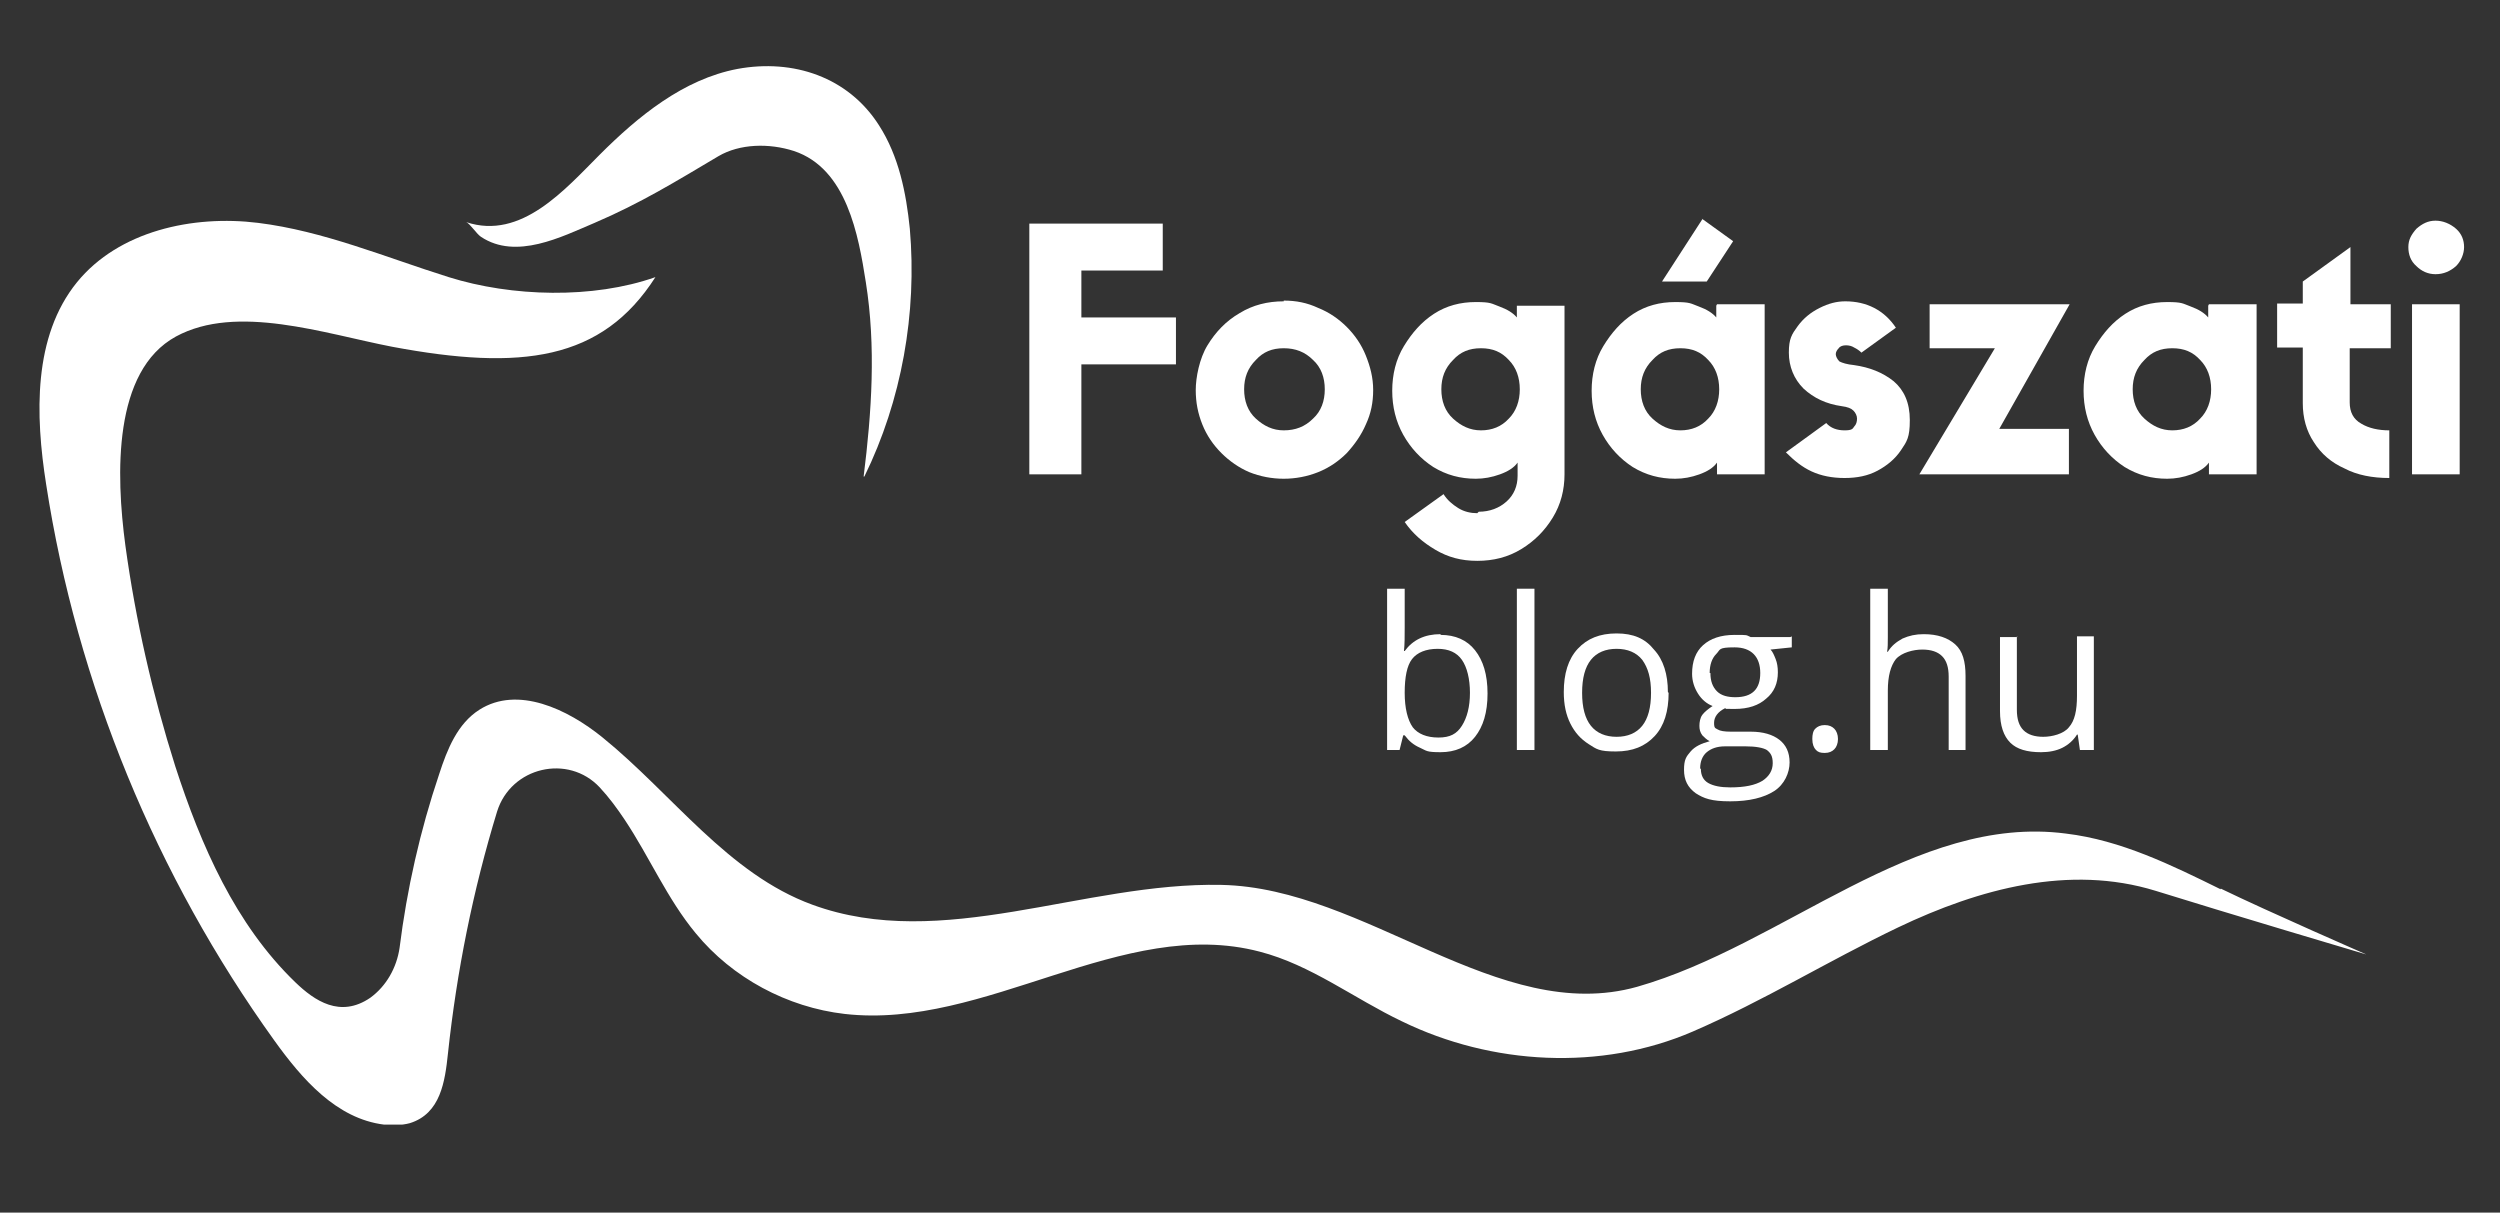
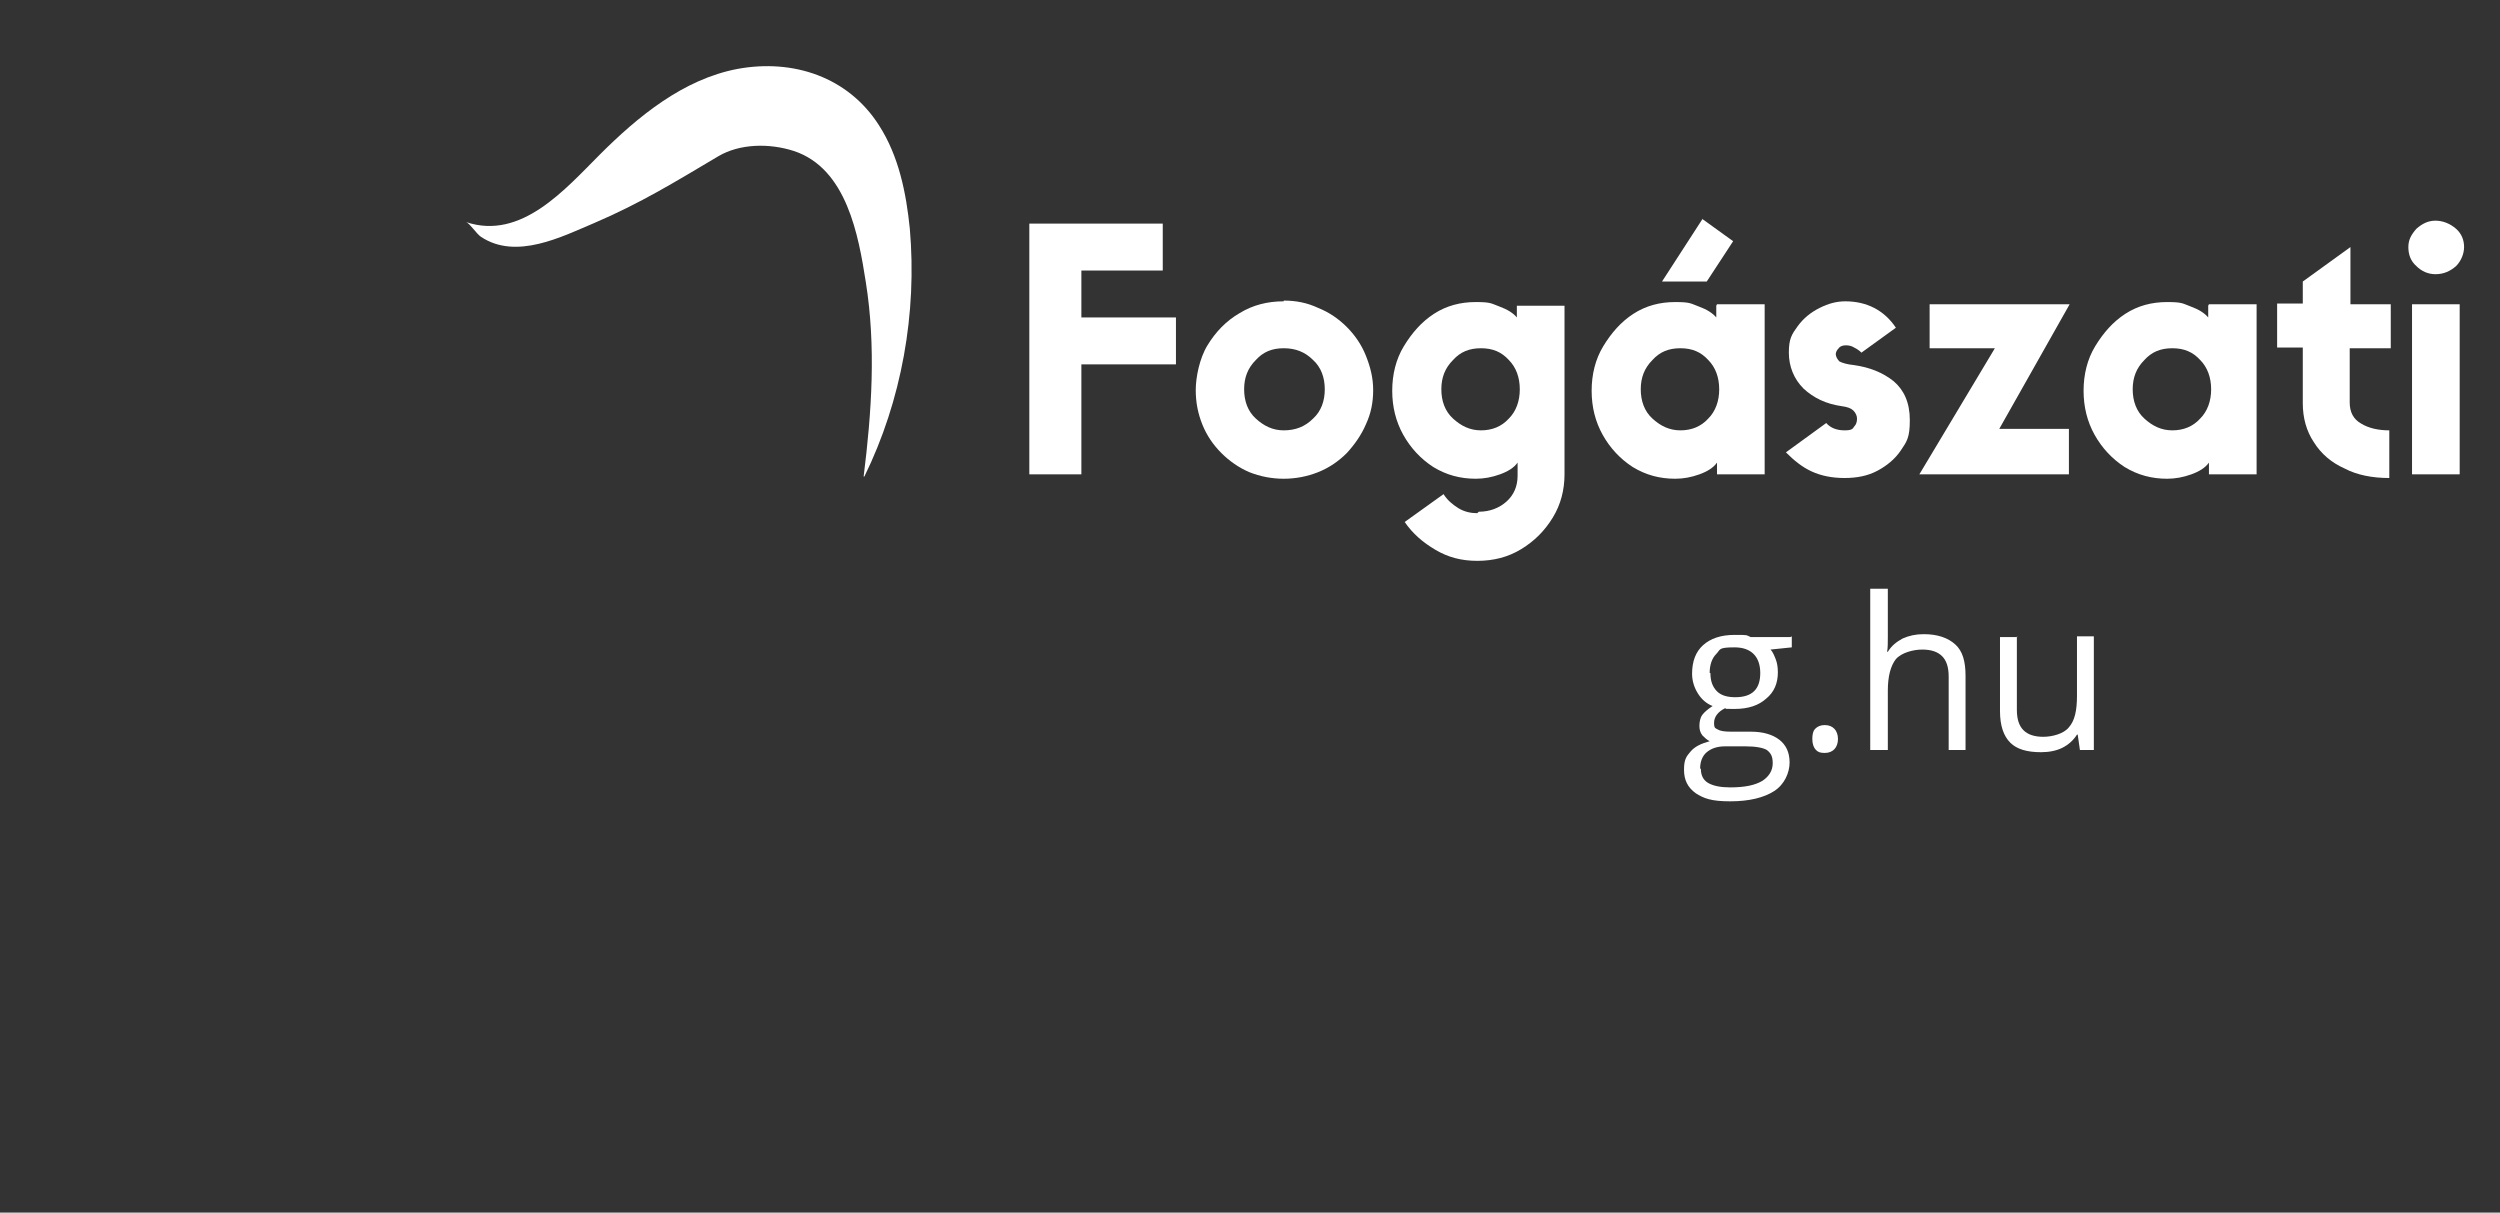
<svg xmlns="http://www.w3.org/2000/svg" id="Layer_1" data-name="Layer 1" version="1.1" viewBox="0 0 341 165.4">
  <rect x="0" y="0" width="341" height="165.4" fill="#333333" stroke="none" />
  <defs>
    <style>
      .cls-1 {
        clip-path: url(#clippath);
      }

      .cls-2 {
        fill: none;
      }

      .cls-2, .cls-3 {
        stroke-width: 0px;
      }

      .cls-3 {
        fill: #fff;
      }
    </style>
    <clipPath id="clippath">
      <rect class="cls-2" x="5.2" y="29.9" width="317.5" height="123.5" />
    </clipPath>
  </defs>
  <g class="cls-1">
-     <path class="cls-3" d="M302.9,121.3c-6.7-3.3-13.6-6.7-21.1-7.6-20.6-2.7-38.5,15.2-58.5,20.9-18.9,5.3-37-13.5-56.7-13.9-18.8-.4-38.1,9.2-55.8,2.7-11.5-4.2-19.1-15.1-28.6-22.8-4.8-3.9-11.6-7.1-16.8-3.8-3,1.9-4.4,5.4-5.5,8.8-2.6,7.7-4.4,15.7-5.4,23.7-.4,2.7-1.8,5.2-4,6.8-4.1,2.8-7.6.4-10.2-2.1-8.2-7.9-12.9-18.7-16.4-29.5-3.1-9.8-5.4-19.9-6.8-30.1-1.3-9.7-1.7-23.8,6.9-28.5,8.3-4.5,20.2-.4,29.5,1.4,17.6,3.3,28.6,1.9,35.9-9.5-8.5,3-19.6,2.7-28.2,0s-17.1-6.3-26-7.4-19,1.1-24.7,8.1c-6,7.4-5.7,18.1-4.2,27.6,4.2,27.2,15,53.4,31.1,75.8,3.8,5.3,8.5,10.7,15,11.5,1.2.1,2.4.1,3.5-.2,4.2-1.3,4.8-5.7,5.2-9.5,1.2-11.2,3.4-22.2,6.7-33,1.9-6.1,9.7-7.9,14-3.3,1.3,1.4,2.4,2.9,3.4,4.4,3.4,5.1,5.8,10.8,9.7,15.5,5,6.1,12.5,10.1,20.3,11,19.2,2.2,37.9-13.4,56.6-8.5,7,1.8,12.9,6.4,19.4,9.5,12.3,6,27.2,6.8,39.7,1.4,9.7-4.2,18.4-9.6,28-14.2,11.1-5.3,23.4-8.6,35.1-5,9.6,3,28.8,8.7,28.8,8.7,0,0-13.3-5.8-19.9-9" />
-   </g>
+     </g>
  <path class="cls-3" d="M117.9,65c5.1-10.4,7.2-22.3,6.2-33.8-.5-4.9-1.5-9.9-4.2-14.1-4.2-6.6-11.7-9.1-19.3-7.7-7.4,1.4-13.6,6.5-18.8,11.7-4.7,4.7-10.7,11.7-18.2,9.2.5.2,1.4,1.6,2,2,4.8,3.2,11,0,15.5-1.9,6.3-2.7,11-5.6,16.9-9.1,2.9-1.7,6.9-1.8,10.3-.7,7.2,2.4,8.8,11.5,9.8,17.9,1.4,8.8.8,17.7-.3,26.5" />
  <path class="cls-3" d="M147.5,64.7h-7.1V30.5h18.2v6.4h-11.1v6.4h12.9v6.4h-12.9v15Z" />
  <path class="cls-3" d="M175.1,41c1.7,0,3.2.3,4.7,1,1.5.6,2.8,1.5,3.9,2.6,1.1,1.1,2,2.4,2.6,3.9.6,1.5,1,3,1,4.7s-.3,3.2-1,4.7c-.6,1.4-1.5,2.7-2.6,3.9-1.1,1.1-2.4,2-3.9,2.6-1.5.6-3.1.9-4.7.9s-3.2-.3-4.7-.9c-1.4-.6-2.7-1.5-3.8-2.6-1.1-1.1-2-2.4-2.6-3.9-.6-1.5-.9-3-.9-4.7s.5-4.3,1.6-6.1,2.5-3.3,4.4-4.4c1.8-1.1,3.8-1.6,6-1.6ZM175.1,58.7c1.6,0,2.9-.5,4-1.6,1.1-1,1.6-2.4,1.6-4s-.5-3-1.6-4c-1.1-1.1-2.4-1.6-4-1.6s-2.8.5-3.8,1.6c-1.1,1.1-1.6,2.4-1.6,4s.5,3,1.6,4c1.1,1,2.3,1.6,3.8,1.6Z" />
  <path class="cls-3" d="M201.7,69.8c1.5,0,2.8-.5,3.8-1.4,1-.9,1.5-2.1,1.5-3.5v-1.8c-.5.7-1.3,1.2-2.4,1.6-1.1.4-2.2.6-3.3.6-2.1,0-4-.5-5.8-1.6-1.7-1.1-3.1-2.6-4.1-4.4-1-1.8-1.5-3.8-1.5-6s.5-4.3,1.6-6.1,2.4-3.3,4.1-4.4c1.7-1.1,3.6-1.6,5.7-1.6s2.1.2,3.2.6c1.1.4,1.9.9,2.4,1.5v-1.6h6.5v23c0,2.1-.5,4.1-1.6,5.9-1.1,1.8-2.5,3.2-4.3,4.3-1.8,1.1-3.8,1.6-6,1.6s-4-.5-5.7-1.5c-1.7-1-3.1-2.2-4.2-3.8l5.3-3.8c.5.8,1.2,1.4,2,1.9.8.5,1.7.7,2.6.7ZM202,58.7c1.5,0,2.8-.5,3.8-1.6,1-1,1.5-2.4,1.5-4s-.5-3-1.5-4c-1-1.1-2.2-1.6-3.8-1.6s-2.8.5-3.8,1.6c-1.1,1.1-1.6,2.4-1.6,4s.5,3,1.6,4c1.1,1,2.3,1.6,3.8,1.6Z" />
  <path class="cls-3" d="M232.1,29.8l4.3,3.1-3.6,5.5h-6.1l5.5-8.5ZM234.2,41.5h6.5v23.2h-6.5v-1.6c-.5.7-1.3,1.2-2.4,1.6-1.1.4-2.2.6-3.3.6-2.1,0-4-.5-5.8-1.6-1.7-1.1-3.1-2.6-4.1-4.4-1-1.8-1.5-3.8-1.5-6s.5-4.3,1.6-6.1,2.4-3.3,4.1-4.4c1.7-1.1,3.6-1.6,5.7-1.6s2.1.2,3.2.6c1.1.4,1.9.9,2.4,1.5v-1.6ZM229.2,58.7c1.5,0,2.8-.5,3.8-1.6,1-1,1.5-2.4,1.5-4s-.5-3-1.5-4c-1-1.1-2.2-1.6-3.8-1.6s-2.8.5-3.8,1.6c-1.1,1.1-1.6,2.4-1.6,4s.5,3,1.6,4c1.1,1,2.3,1.6,3.8,1.6Z" />
  <path class="cls-3" d="M251.2,55.4c-2.1-.3-3.8-1.1-5.2-2.4-1.3-1.3-2-3-2-4.9s.4-2.5,1.2-3.6c.8-1.1,1.8-1.9,3-2.5,1.2-.6,2.3-.9,3.5-.9,2.9,0,5.3,1.2,6.9,3.6l-4.7,3.4c-.3-.3-.6-.5-1-.7-.3-.2-.7-.3-1.1-.3s-.8.1-1,.4c-.2.2-.4.5-.4.8s.2.7.5,1c.4.2,1,.4,2,.5,2.1.3,3.9,1,5.4,2.2,1.4,1.2,2.2,2.9,2.2,5.3s-.4,2.9-1.2,4.1c-.8,1.2-1.9,2.1-3.2,2.8-1.3.7-2.8,1-4.5,1s-3.2-.3-4.5-.9c-1.3-.6-2.4-1.5-3.5-2.6l5.5-4c.6.7,1.5,1,2.5,1s1.1-.2,1.3-.5c.3-.3.4-.7.4-1.1s-.2-.8-.5-1.1c-.3-.3-.8-.5-1.6-.6Z" />
  <path class="cls-3" d="M282.1,64.7h-20.3l10.3-17.2h-8.9v-6h19.1l-9.6,17h9.5v6.2Z" />
  <path class="cls-3" d="M301.3,41.5h6.5v23.2h-6.5v-1.6c-.5.7-1.3,1.2-2.4,1.6-1.1.4-2.2.6-3.3.6-2.1,0-4-.5-5.8-1.6-1.7-1.1-3.1-2.6-4.1-4.4-1-1.8-1.5-3.8-1.5-6s.5-4.3,1.6-6.1,2.4-3.3,4.1-4.4c1.7-1.1,3.6-1.6,5.7-1.6s2.1.2,3.2.6c1.1.4,1.9.9,2.4,1.5v-1.6ZM296.3,58.7c1.5,0,2.8-.5,3.8-1.6,1-1,1.5-2.4,1.5-4s-.5-3-1.5-4c-1-1.1-2.2-1.6-3.8-1.6s-2.8.5-3.8,1.6c-1.1,1.1-1.6,2.4-1.6,4s.5,3,1.6,4c1.1,1,2.3,1.6,3.8,1.6Z" />
  <path class="cls-3" d="M326,47.5h-5.5v7.4c0,1.3.5,2.3,1.6,2.9,1,.6,2.3.9,3.8.9v6.5c-2.3,0-4.4-.4-6.1-1.3-1.8-.8-3.2-2-4.2-3.6-1-1.5-1.5-3.3-1.5-5.3v-7.6h-3.5v-6h3.5v-3l6.5-4.7v7.8h5.5v6Z" />
  <path class="cls-3" d="M332.2,37.4c-1,0-1.9-.4-2.6-1.1-.8-.7-1.1-1.6-1.1-2.6s.4-1.7,1.1-2.5c.8-.7,1.6-1.1,2.6-1.1s2,.4,2.8,1.1c.8.7,1.1,1.6,1.1,2.5s-.4,1.9-1.1,2.6c-.8.7-1.7,1.1-2.8,1.1ZM335.5,41.5v23.2h-6.5v-23.2h6.5Z" />
-   <path class="cls-3" d="M196.5,86.6c2,0,3.6.7,4.7,2.1,1.1,1.4,1.7,3.3,1.7,5.9s-.6,4.5-1.7,5.9c-1.1,1.4-2.7,2.1-4.7,2.1s-1.9-.2-2.8-.6-1.5-.9-2.1-1.7h-.2l-.5,2h-1.7v-22h2.4v5.3c0,1.2,0,2.3-.1,3.2h.1c1.1-1.5,2.7-2.3,4.9-2.3ZM196.1,88.5c-1.6,0-2.8.5-3.5,1.4-.7.9-1,2.5-1,4.6s.4,3.7,1.1,4.7c.7.9,1.9,1.4,3.5,1.4s2.5-.5,3.2-1.6c.7-1.1,1.1-2.6,1.1-4.5s-.4-3.5-1.1-4.5c-.7-1-1.8-1.5-3.3-1.5Z" />
-   <path class="cls-3" d="M209.3,102.3h-2.4v-22h2.4v22Z" />
-   <path class="cls-3" d="M227.6,94.5c0,2.5-.6,4.5-1.9,5.9-1.3,1.4-3,2.1-5.3,2.1s-2.6-.3-3.7-1c-1.1-.7-1.9-1.6-2.5-2.8-.6-1.2-.9-2.6-.9-4.3,0-2.5.6-4.5,1.9-5.9,1.3-1.4,3-2.1,5.3-2.1s3.9.7,5.1,2.2c1.3,1.4,1.9,3.4,1.9,5.8ZM215.8,94.5c0,2,.4,3.5,1.2,4.5.8,1,2,1.5,3.5,1.5s2.7-.5,3.5-1.5c.8-1,1.2-2.5,1.2-4.5s-.4-3.4-1.2-4.5c-.8-1-2-1.5-3.5-1.5s-2.7.5-3.5,1.5c-.8,1-1.2,2.5-1.2,4.5Z" />
  <path class="cls-3" d="M244.4,86.8v1.5l-2.9.3c.3.3.5.8.7,1.3.2.5.3,1.1.3,1.8,0,1.5-.5,2.7-1.6,3.6-1,.9-2.4,1.4-4.3,1.4s-.9,0-1.3-.1c-1,.5-1.5,1.2-1.5,2s.2.7.5.9c.3.2.9.3,1.8.3h2.7c1.7,0,3,.4,3.9,1.1.9.7,1.4,1.7,1.4,3.1s-.7,3-2.1,3.9c-1.4.9-3.4,1.4-6,1.4s-3.6-.4-4.7-1.1c-1.1-.8-1.6-1.8-1.6-3.2s.3-1.8.9-2.5c.6-.7,1.5-1.1,2.6-1.4-.4-.2-.7-.5-1-.8-.3-.4-.4-.8-.4-1.3s.1-1.1.4-1.5c.3-.4.8-.8,1.4-1.2-.8-.3-1.5-.9-2-1.7s-.8-1.7-.8-2.7c0-1.7.5-3,1.5-3.9,1-.9,2.4-1.4,4.3-1.4s1.5,0,2.2.3h5.4ZM232,104.9c0,.8.3,1.5,1,1.9.7.4,1.7.6,3,.6,2,0,3.4-.3,4.4-.9.9-.6,1.4-1.4,1.4-2.4s-.3-1.4-.8-1.8c-.5-.3-1.5-.5-2.9-.5h-2.8c-1.1,0-1.9.3-2.5.8-.6.5-.9,1.3-.9,2.2ZM233.3,91.8c0,1.1.3,1.9.9,2.5.6.6,1.5.8,2.5.8,2.3,0,3.4-1.1,3.4-3.3s-1.2-3.5-3.5-3.5-1.9.3-2.5.9c-.6.6-.9,1.5-.9,2.6Z" />
  <path class="cls-3" d="M247.2,100.8c0-.6.1-1.1.4-1.4.3-.3.7-.5,1.3-.5s1,.2,1.3.5c.3.3.5.8.5,1.4s-.2,1.1-.5,1.4c-.3.3-.7.5-1.3.5s-.9-.1-1.2-.4c-.3-.3-.5-.8-.5-1.5Z" />
  <path class="cls-3" d="M265.8,102.3v-10c0-1.3-.3-2.2-.9-2.8-.6-.6-1.5-.9-2.7-.9s-2.8.4-3.6,1.3c-.7.9-1.1,2.3-1.1,4.3v8.1h-2.4v-22h2.4v6.6c0,.8,0,1.5-.1,2h.1c.5-.8,1.1-1.3,2-1.8.9-.4,1.8-.6,2.9-.6,1.9,0,3.3.5,4.3,1.4,1,.9,1.4,2.3,1.4,4.3v10.1h-2.4Z" />
  <path class="cls-3" d="M275.1,86.8v10c0,1.3.3,2.2.9,2.8.6.6,1.5.9,2.7.9s2.8-.4,3.5-1.3c.8-.9,1.1-2.3,1.1-4.3v-8.1h2.3v15.5h-1.9l-.3-2.1h-.1c-.5.8-1.2,1.4-2,1.8-.8.4-1.8.6-2.9.6-1.9,0-3.3-.4-4.2-1.3-.9-.9-1.4-2.3-1.4-4.3v-10.1h2.4Z" />
</svg>